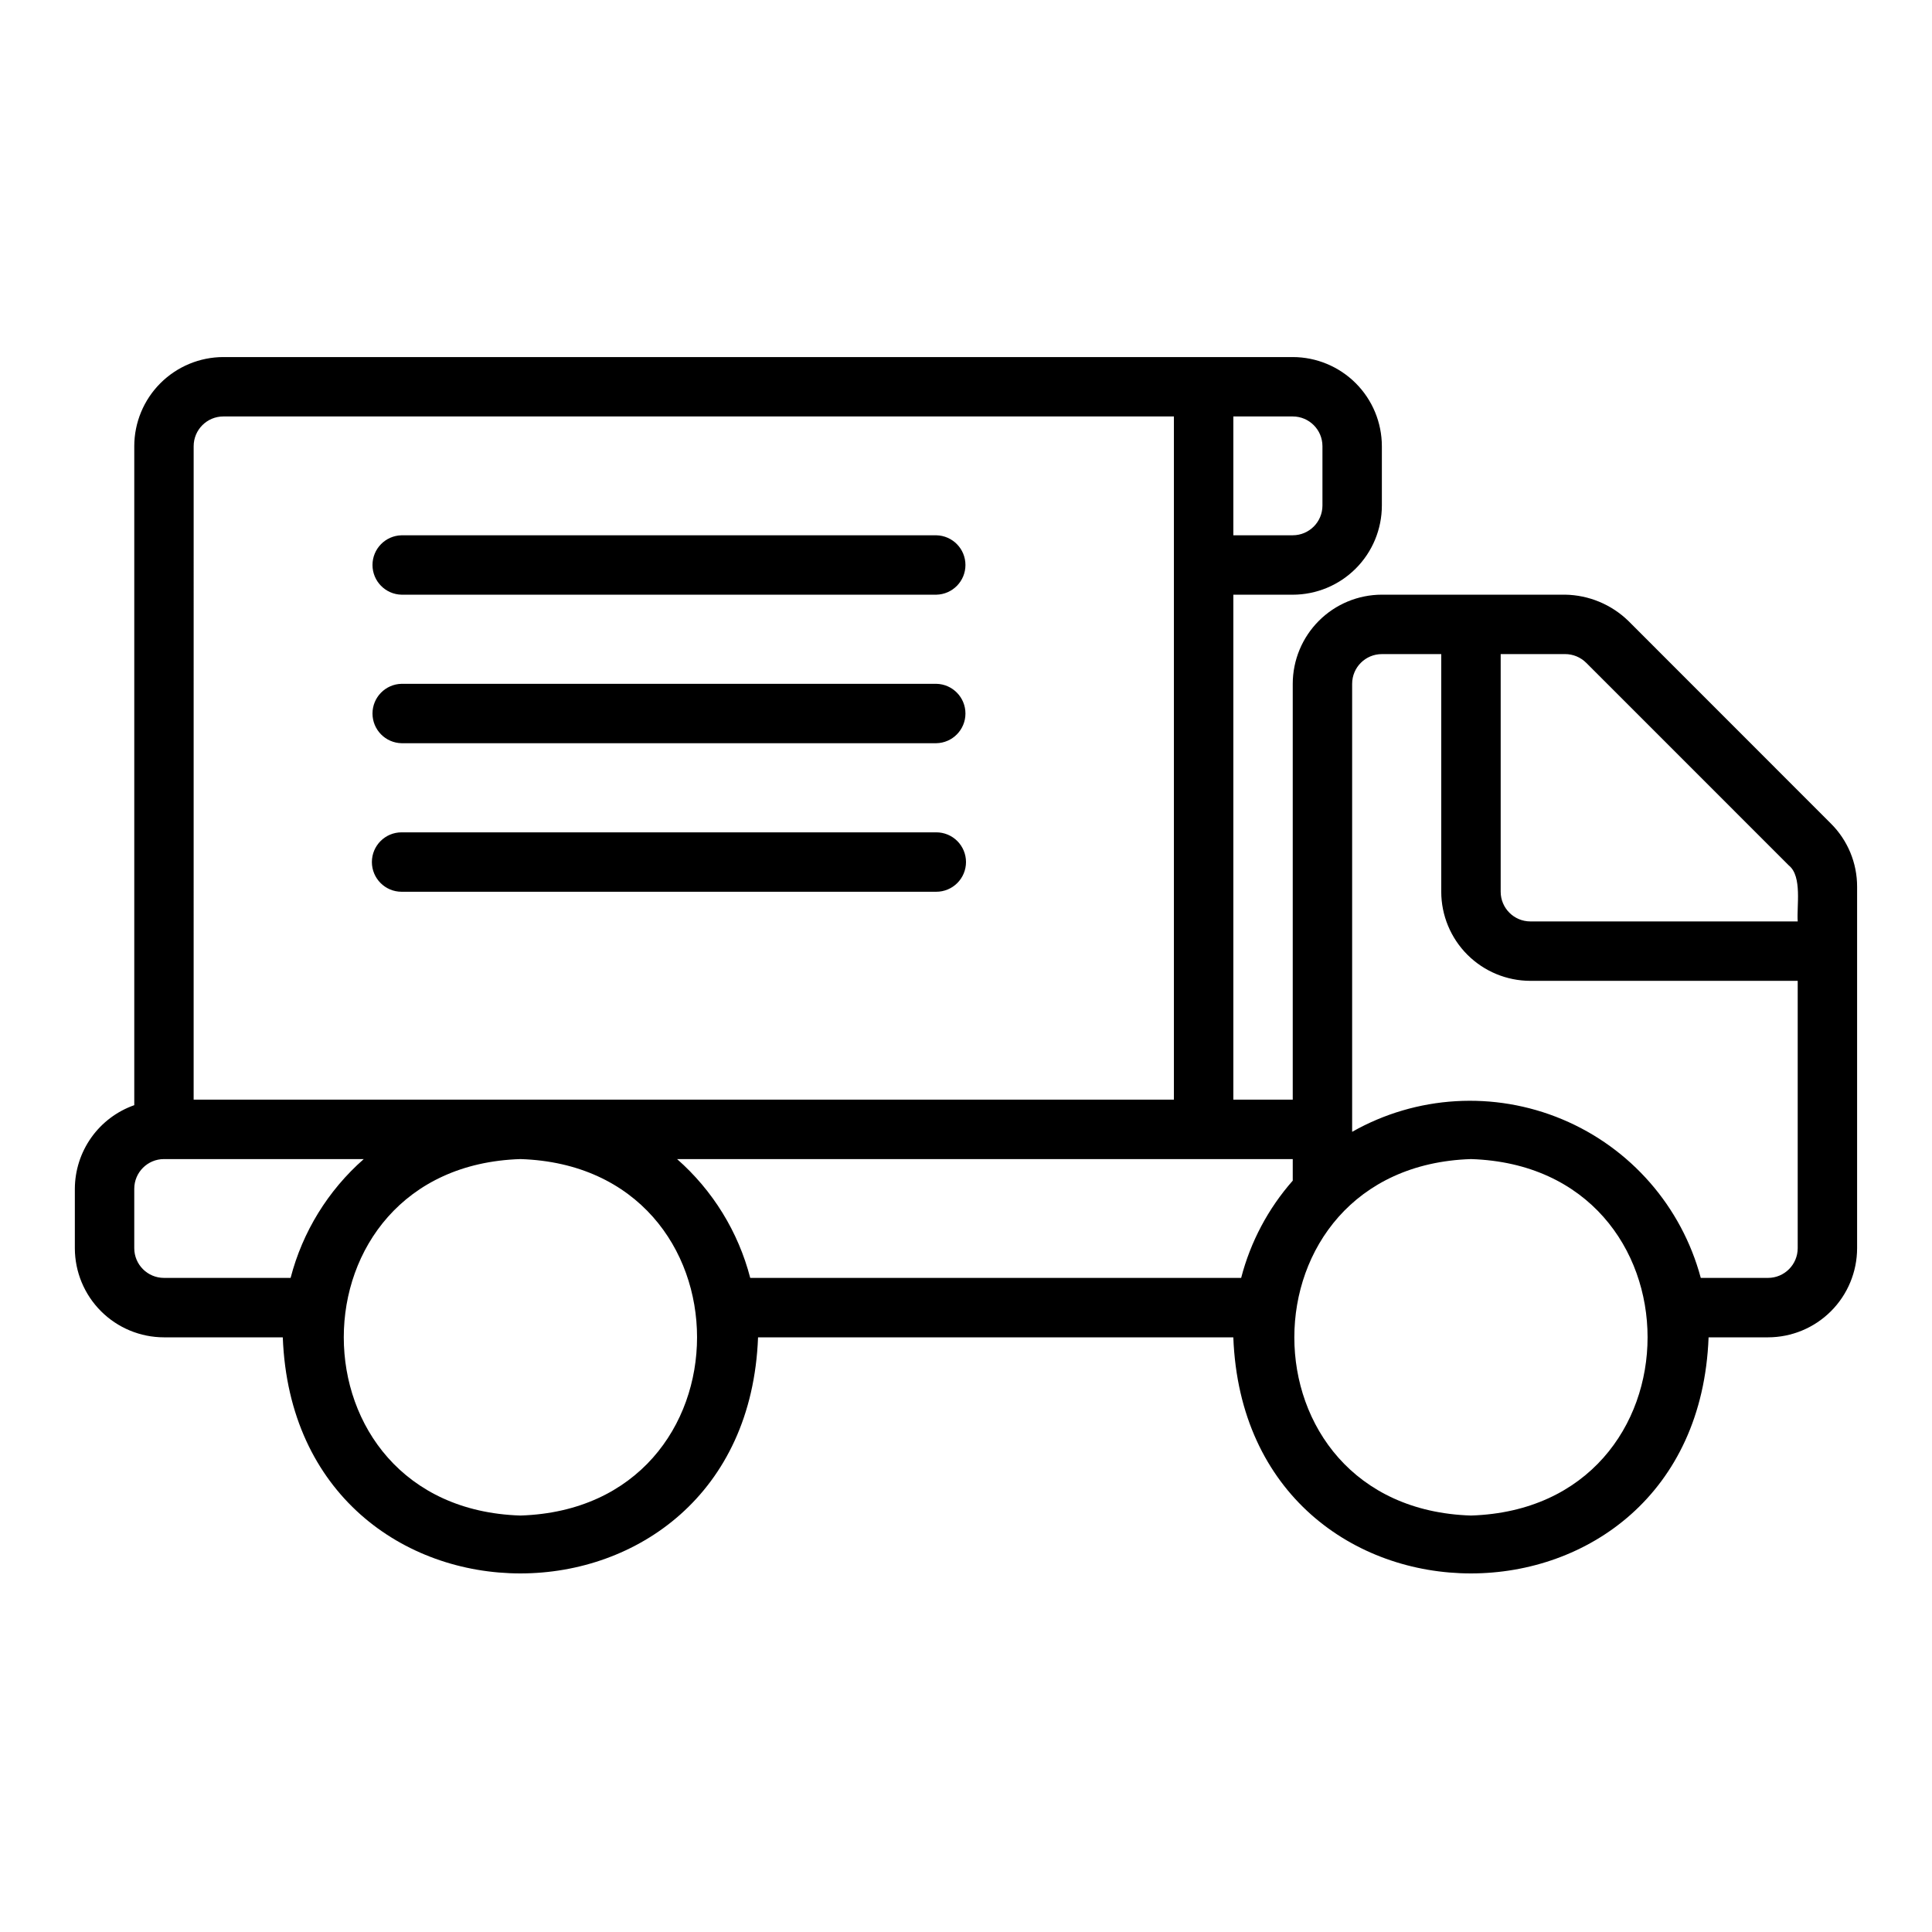
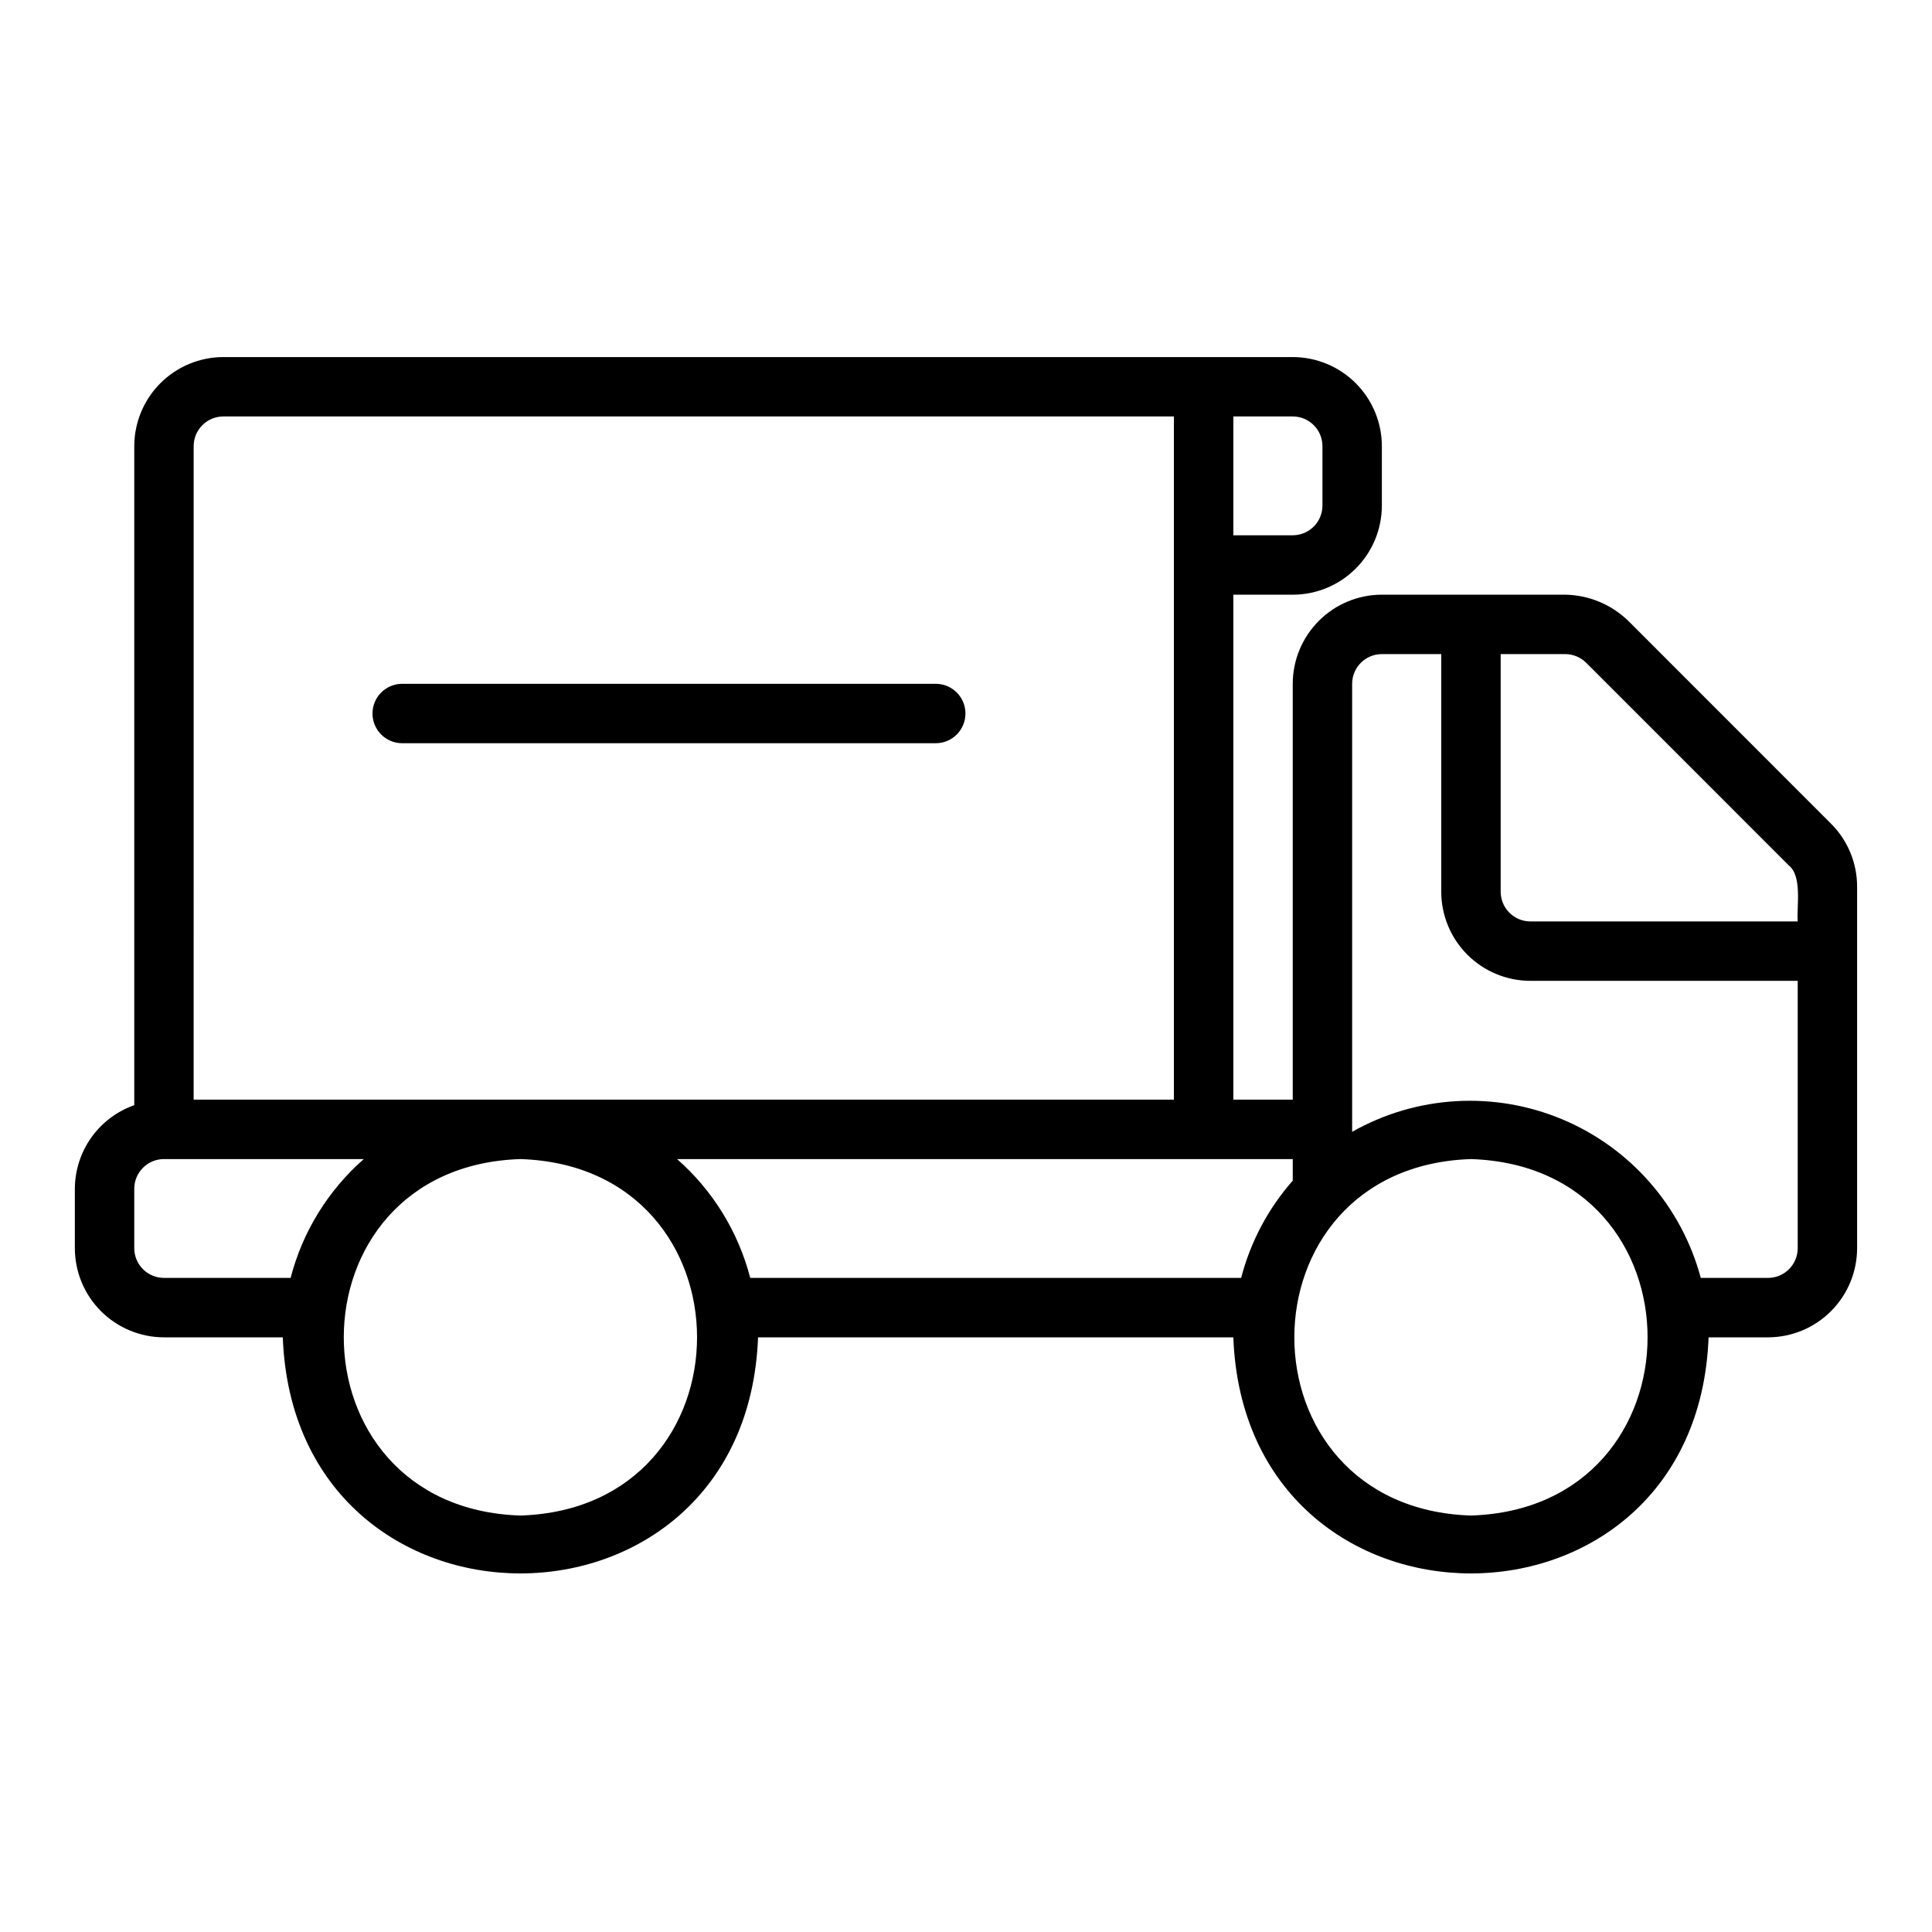
<svg xmlns="http://www.w3.org/2000/svg" fill="#000000" width="800px" height="800px" version="1.1" viewBox="144 144 512 512">
  <g>
    <path d="m575.52 308.54c-4.496-4.359-10.48-6.844-16.742-6.945h-48.57c-6.262 0.008-12.266 2.496-16.691 6.926-4.426 4.426-6.918 10.43-6.926 16.691v110.21h-15.742v-133.82h15.742c6.262-0.008 12.266-2.496 16.691-6.926 4.43-4.426 6.918-10.43 6.926-16.691v-15.742c-0.008-6.262-2.496-12.266-6.926-16.691-4.426-4.426-10.43-6.918-16.691-6.926h-283.39c-6.262 0.008-12.266 2.5-16.691 6.926-4.43 4.426-6.918 10.43-6.926 16.691v174.64c-4.59 1.617-8.57 4.613-11.391 8.582-2.816 3.969-4.34 8.715-4.356 13.582v15.742c0.008 6.262 2.5 12.266 6.926 16.691 4.43 4.43 10.43 6.918 16.691 6.926h31.488c3.176 83.453 122.8 83.391 125.95 0h125.95c3.176 83.453 122.8 83.391 125.95 0h15.742c6.262-0.008 12.266-2.496 16.691-6.926 4.426-4.426 6.918-10.43 6.926-16.691v-95.801c0.012-6.285-2.492-12.312-6.949-16.742zm-16.773 8.801c2.117-0.008 4.148 0.836 5.641 2.336l53.691 53.695c3.586 2.906 2.019 10.883 2.336 14.816h-70.848c-4.344-0.004-7.867-3.527-7.871-7.871v-62.977zm-64.285-55.105v15.742c-0.004 4.348-3.523 7.871-7.871 7.875h-15.742v-31.488h15.742c4.348 0.004 7.867 3.523 7.871 7.871zm-299.14 0c0.008-4.348 3.527-7.867 7.875-7.871h251.9v181.05h-259.78zm-7.871 220.42c-4.344-0.004-7.867-3.527-7.871-7.875v-15.742c0.004-4.348 3.527-7.867 7.871-7.871h52.949c-9.469 8.316-16.223 19.285-19.387 31.488zm94.465 62.977c-62.422-1.984-62.406-92.492 0-94.465 62.422 1.98 62.406 92.488 0 94.465zm60.902-62.977c-3.164-12.203-9.918-23.172-19.387-31.488h163.16v5.719-0.004c-6.516 7.398-11.199 16.227-13.672 25.773zm191 62.977c-62.434-1.996-62.383-92.441 0-94.465 62.41 1.977 62.41 92.488 0 94.465zm78.719-62.977h-17.816c-5.074-18.934-18.625-34.445-36.699-42.02-18.078-7.574-38.641-6.352-55.691 3.309v-118.73c0.004-4.348 3.523-7.867 7.871-7.871h15.742v62.977c0.008 6.258 2.5 12.262 6.926 16.691 4.43 4.426 10.43 6.914 16.691 6.922h70.848v70.848c-0.004 4.348-3.523 7.871-7.871 7.875z" />
-     <path d="m250.43 301.6h141.7c4.289-0.082 7.723-3.582 7.723-7.871 0-4.289-3.434-7.789-7.723-7.871h-141.7c-4.285 0.086-7.715 3.582-7.715 7.871 0 4.285 3.43 7.785 7.715 7.871z" />
    <path d="m250.43 340.96h141.7c4.289-0.082 7.723-3.582 7.723-7.871 0-4.289-3.434-7.789-7.723-7.871h-141.7c-4.285 0.086-7.715 3.586-7.715 7.871 0 4.289 3.43 7.785 7.715 7.871z" />
-     <path d="m400 372.45c0-2.086-0.832-4.09-2.305-5.566-1.477-1.477-3.481-2.305-5.57-2.305h-141.7c-4.348 0-7.871 3.523-7.871 7.871 0 4.348 3.523 7.875 7.871 7.875h141.7c2.09 0 4.094-0.832 5.57-2.309 1.473-1.477 2.305-3.477 2.305-5.566z" />
  </g>
</svg>